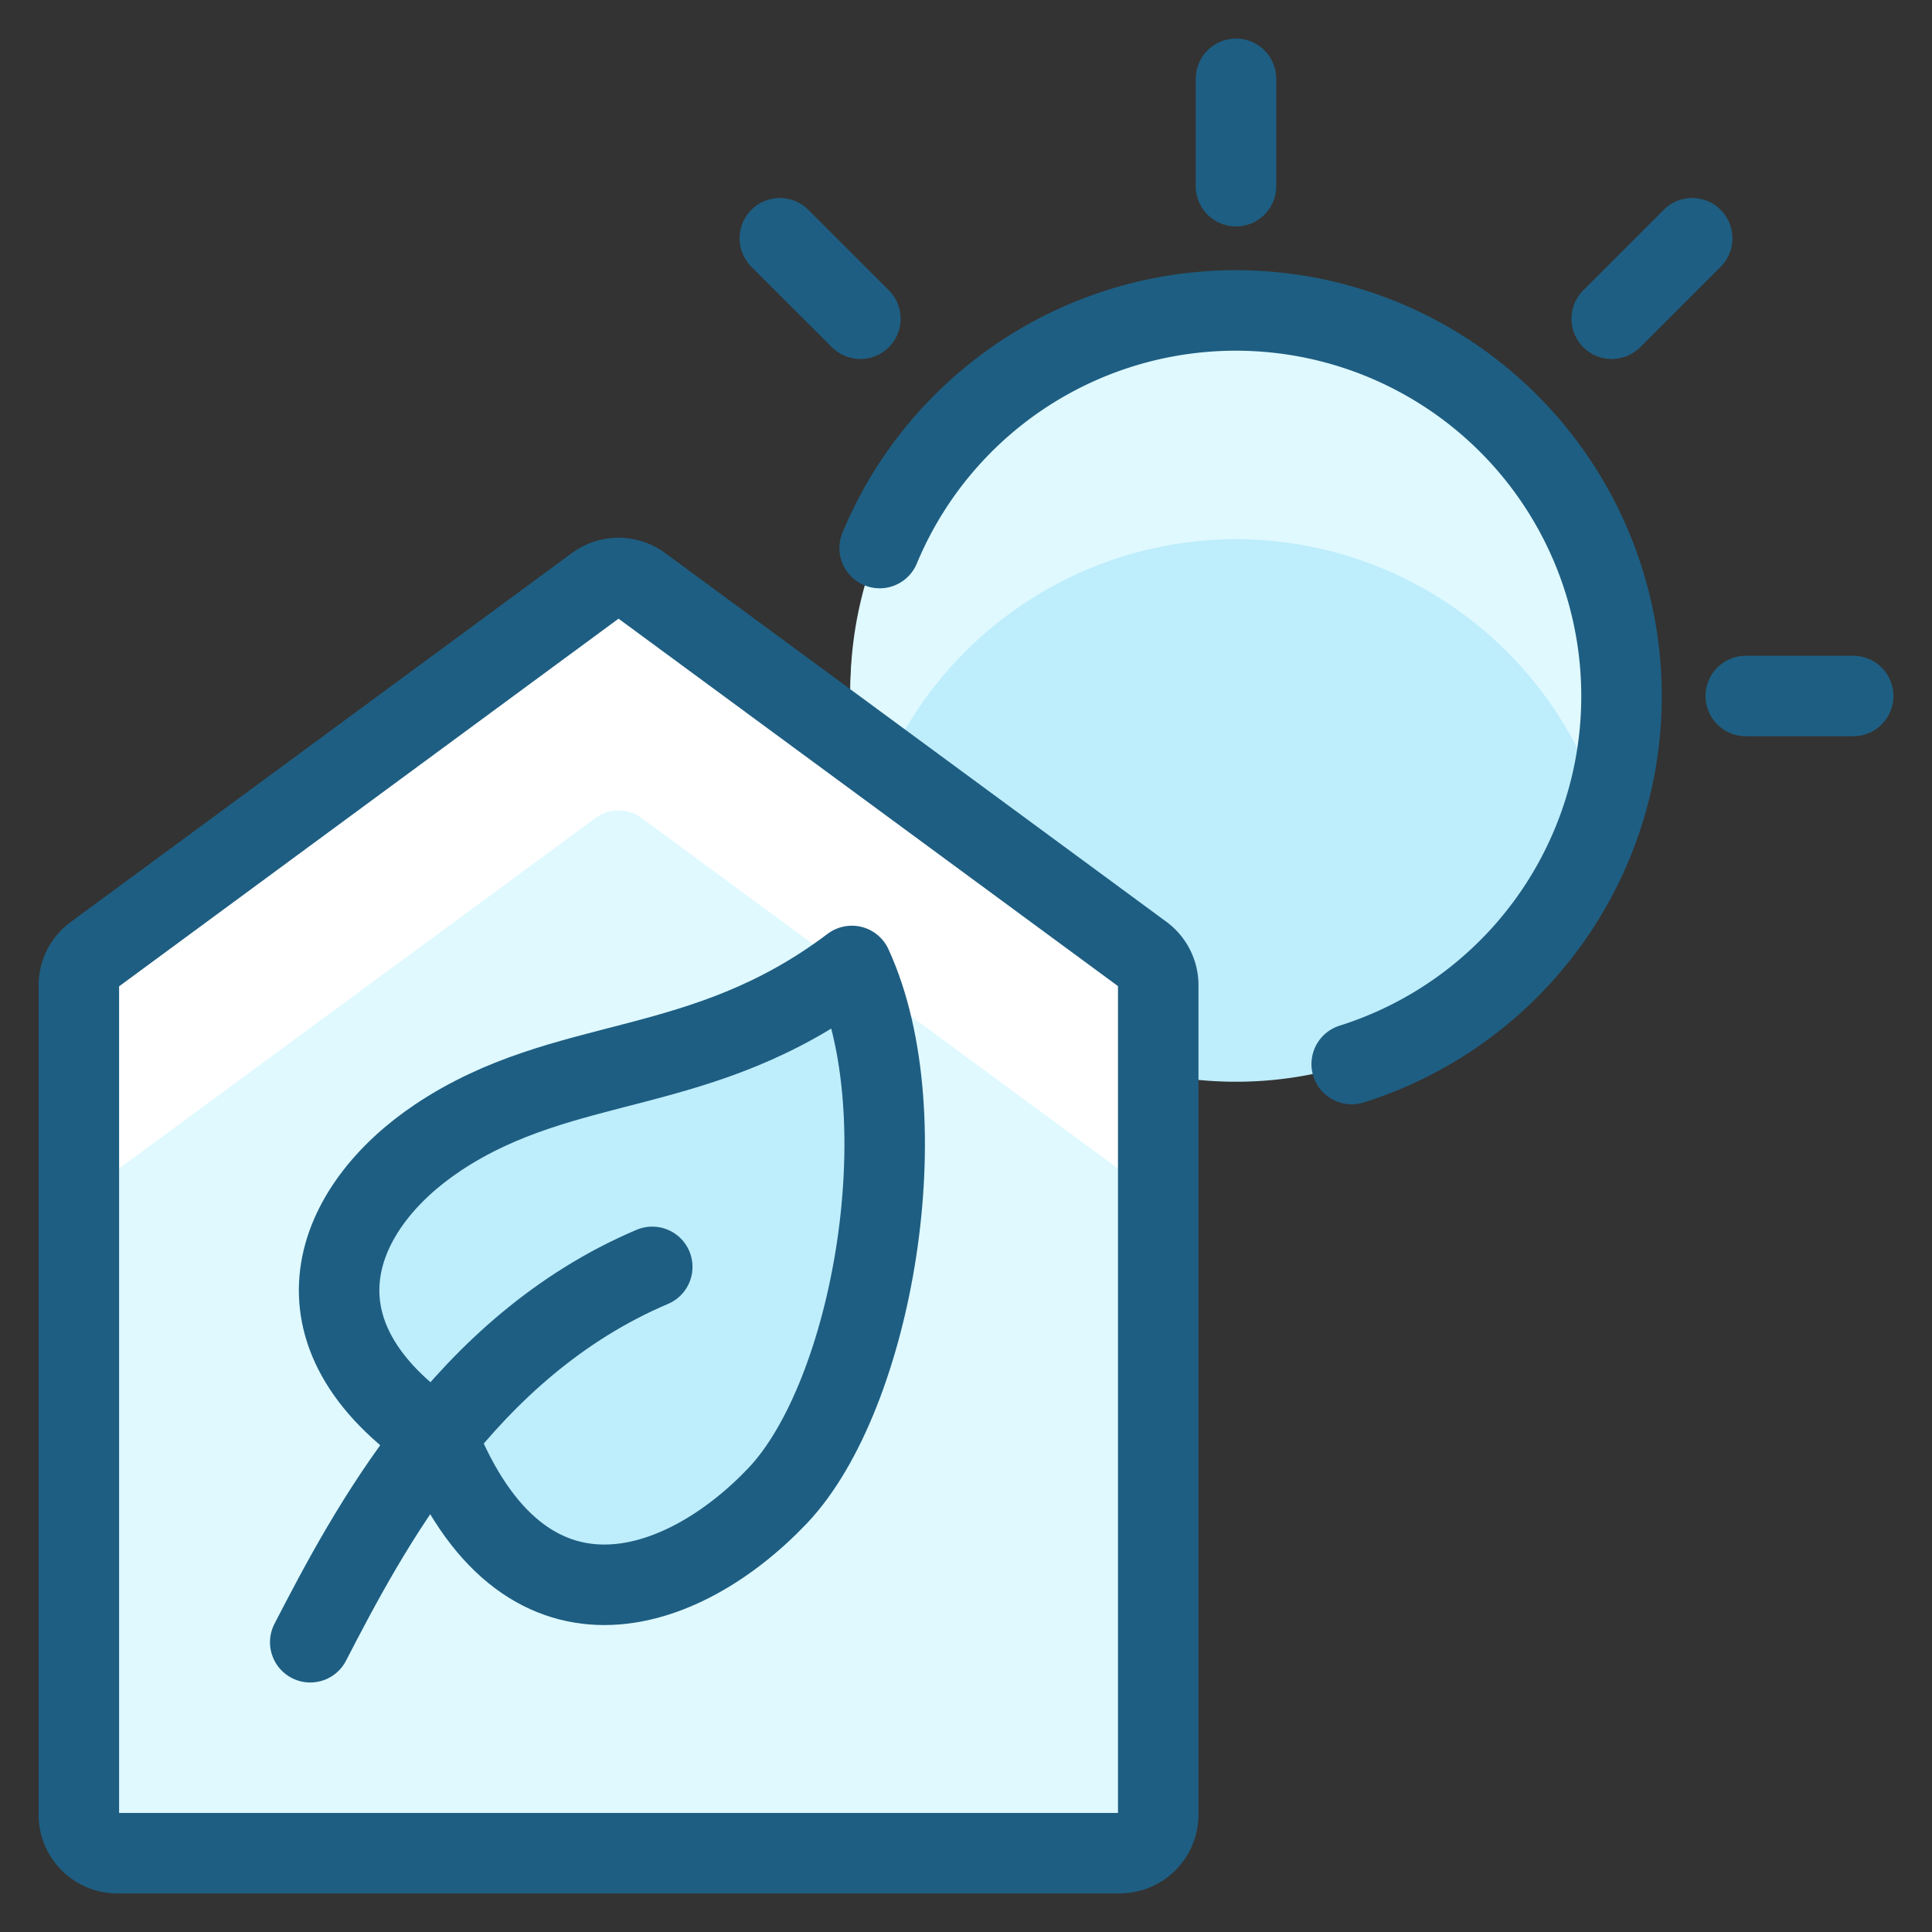
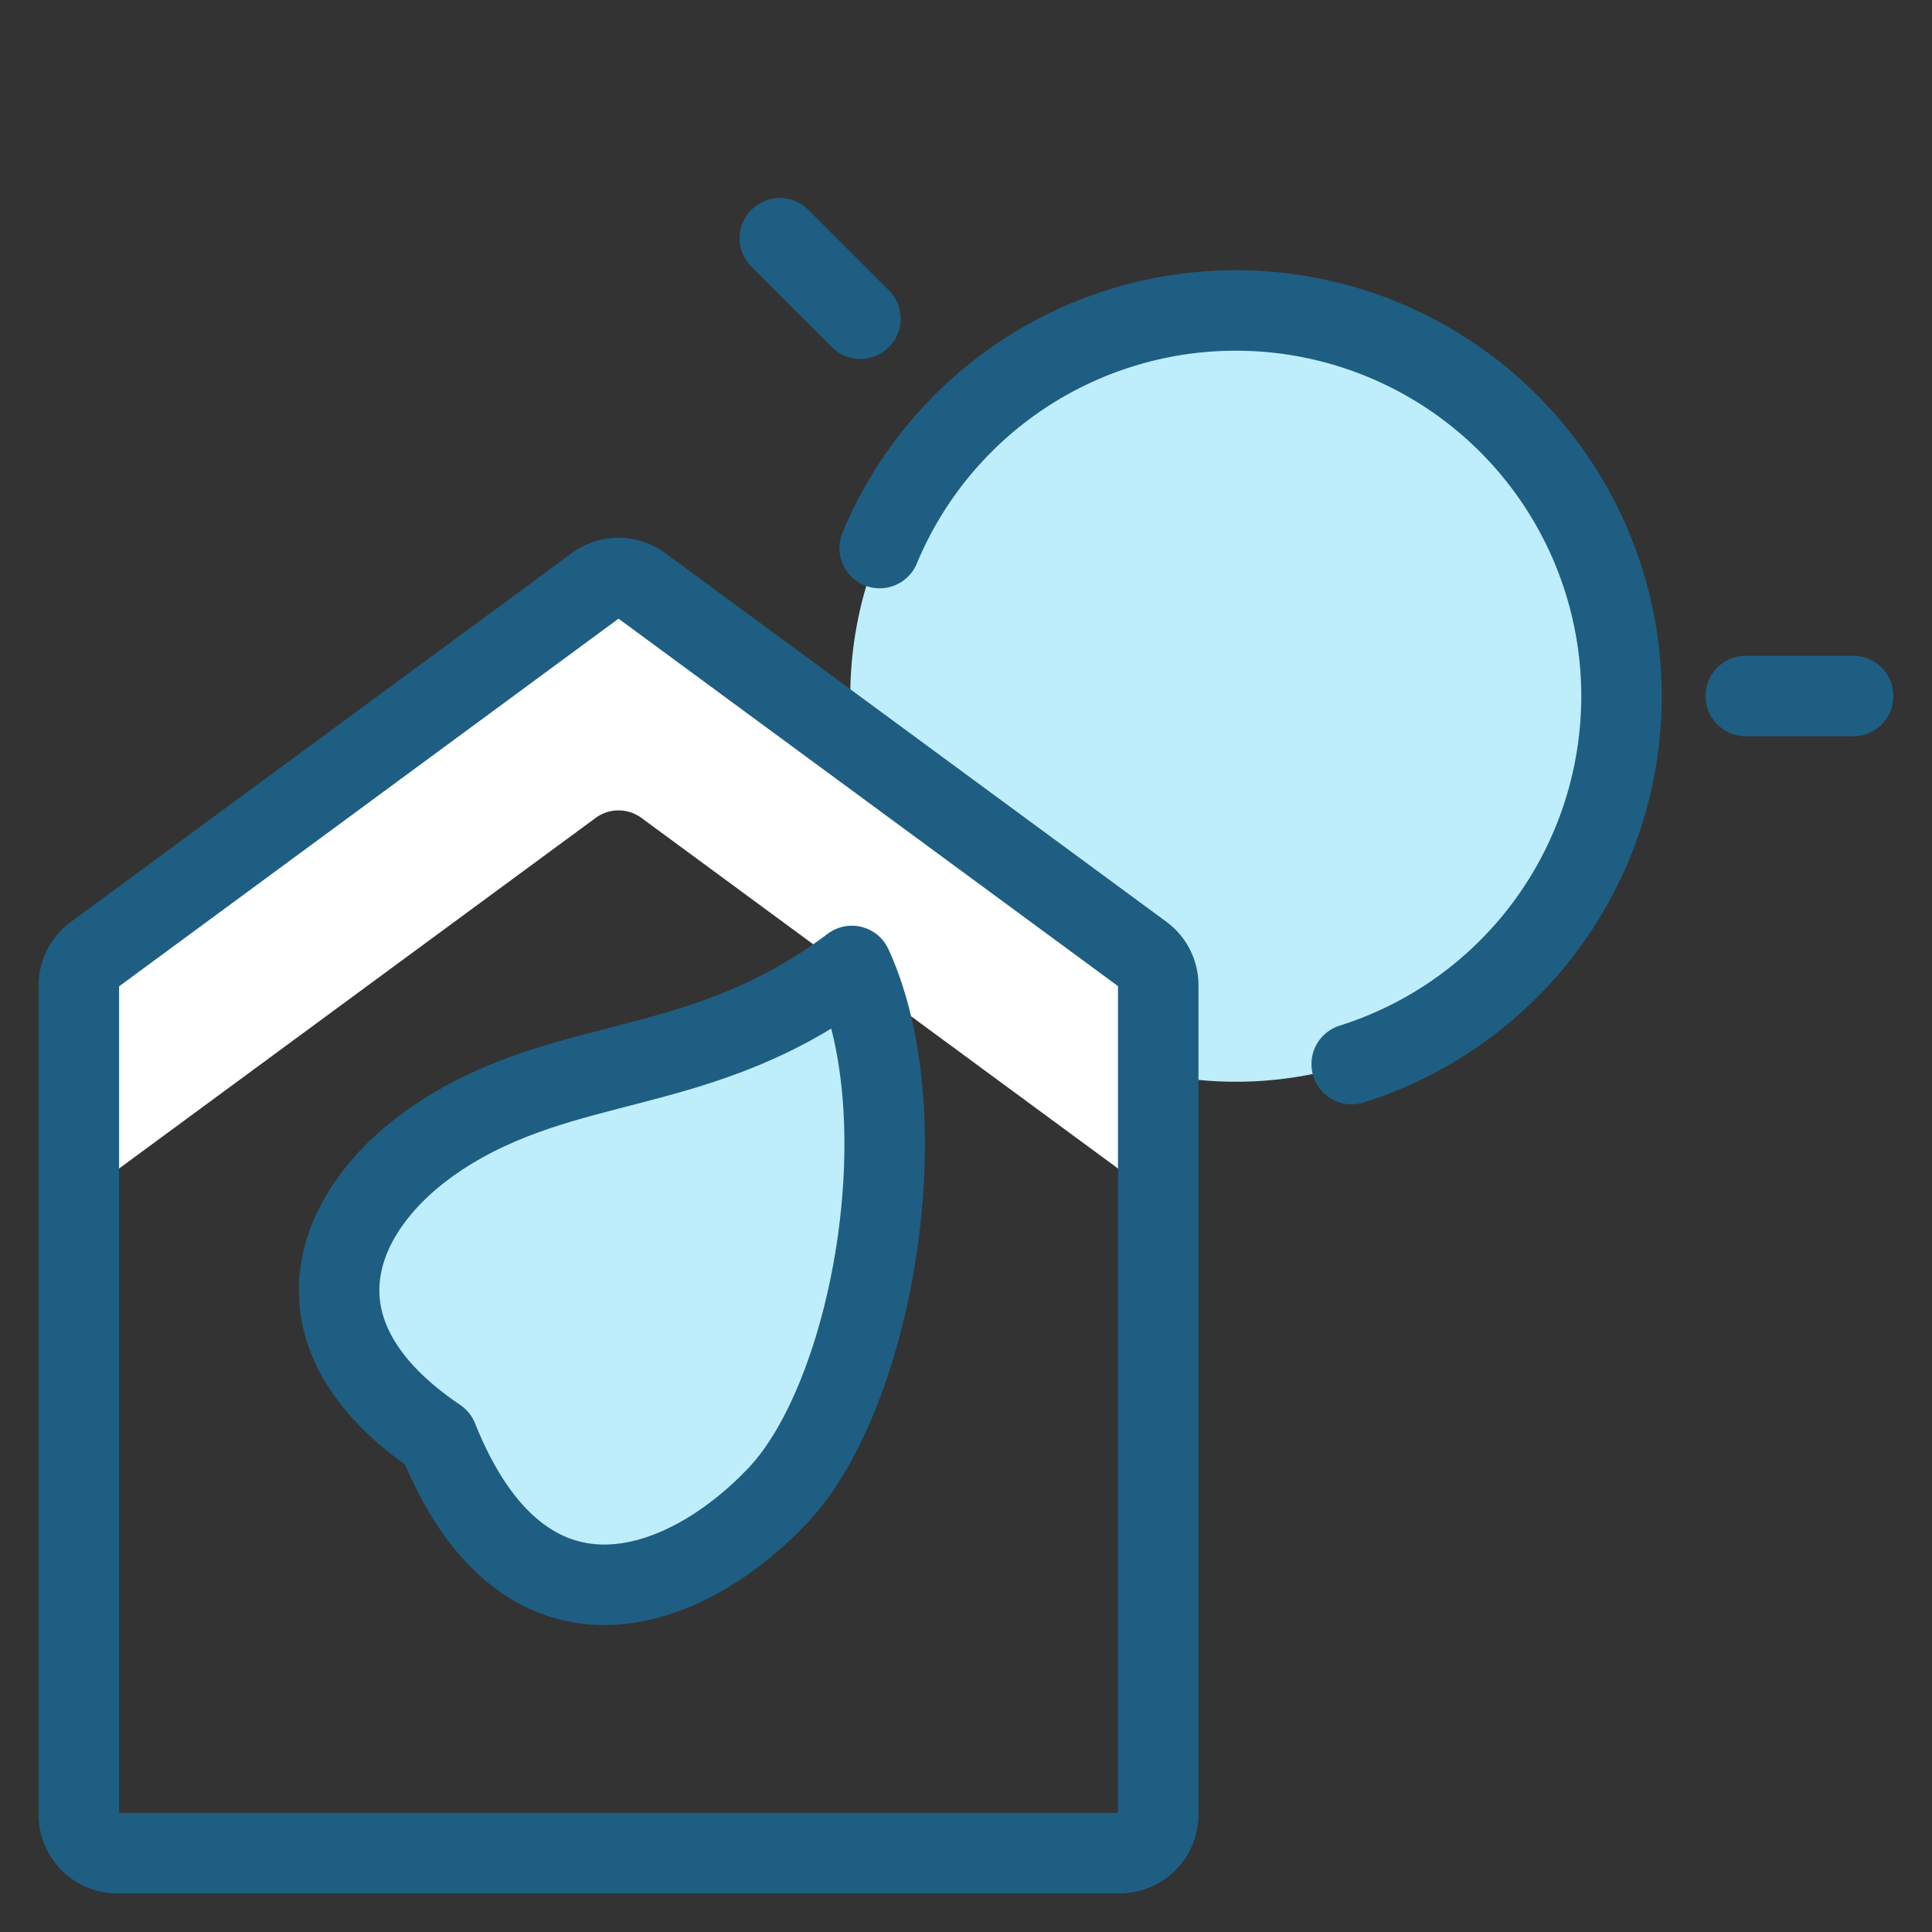
<svg xmlns="http://www.w3.org/2000/svg" viewBox="-1 -1 48 48" id="Eco-House-Sun--Streamline-Ultimate.svg" height="48" width="48">
  <rect x="-1" y="-1" width="48" height="48" fill="#333333" stroke="none" />
  <desc>Eco House Sun Streamline Icon: https://streamlinehq.com</desc>
  <defs />
  <title>eco-house-sun</title>
  <path d="M20.125 16.292a9.583 9.583 0 1 0 19.167 0 9.583 9.583 0 1 0 -19.167 0" fill="#beedfc" stroke-width="2" />
-   <path d="M29.708 12.395a9.551 9.551 0 0 1 9.106 6.739 9.583 9.583 0 1 0 -18.208 0A9.551 9.551 0 0 1 29.708 12.395Z" fill="#dff9ff" stroke-width="2" />
-   <path d="M26.833 45.042H1.917a0.958 0.958 0 0 1 -0.958 -0.958V23.485a0.958 0.958 0 0 1 0.383 -0.767l12.458 -9.171a0.958 0.958 0 0 1 1.135 0l12.458 9.165a0.958 0.958 0 0 1 0.383 0.767V44.083a0.958 0.958 0 0 1 -0.943 0.958Z" fill="#dff9ff" stroke-width="2" />
  <path d="M27.408 22.712 14.95 13.547a0.958 0.958 0 0 0 -1.135 0L1.342 22.712a0.958 0.958 0 0 0 -0.383 0.767v5.773a0.958 0.958 0 0 1 0.383 -0.767l12.458 -9.165a0.958 0.958 0 0 1 1.135 0l12.458 9.165a0.958 0.958 0 0 1 0.383 0.767v-5.767a0.958 0.958 0 0 0 -0.368 -0.772Z" fill="#ffffff" stroke-width="2" />
  <path d="M26.833 45.042H1.917a0.958 0.958 0 0 1 -0.958 -0.958V23.485a0.958 0.958 0 0 1 0.383 -0.767l12.458 -9.171a0.958 0.958 0 0 1 1.135 0l12.458 9.165a0.958 0.958 0 0 1 0.383 0.767V44.083a0.958 0.958 0 0 1 -0.943 0.958Z" stroke="#1e5e82" stroke-linecap="round" stroke-linejoin="round" fill="none" stroke-width="2" />
  <path d="M9.873 27.268c-2.568 1.714 -3.893 4.84 0 7.465 2.133 5.334 6.101 3.9 8.449 1.426s3.577 -9.38 1.842 -13.16c-3.749 2.831 -7.092 2.135 -10.291 4.268Z" fill="#beedfc" stroke="#1e5e82" stroke-linecap="round" stroke-linejoin="round" stroke-width="2" />
-   <path d="M15.205 30.475C10.542 32.455 8.142 37.03 6.708 39.801" stroke="#1e5e82" stroke-linecap="round" stroke-linejoin="round" fill="none" stroke-width="2" />
  <path d="m42.374 16.292 2.668 0" stroke="#1e5e82" stroke-linecap="round" stroke-linejoin="round" fill="none" stroke-width="2" />
-   <path d="m39.043 6.919 1.999 -1.999" stroke="#1e5e82" stroke-linecap="round" stroke-linejoin="round" fill="none" stroke-width="2" />
-   <path d="M29.708 3.626 29.708 0.958" stroke="#1e5e82" stroke-linecap="round" stroke-linejoin="round" fill="none" stroke-width="2" />
  <path d="M20.376 6.919 18.375 4.92" stroke="#1e5e82" stroke-linecap="round" stroke-linejoin="round" fill="none" stroke-width="2" />
  <path d="M20.855 12.616A9.583 9.583 0 1 1 32.583 25.436" stroke="#1e5e82" stroke-linecap="round" stroke-linejoin="round" fill="none" stroke-width="2" />
</svg>